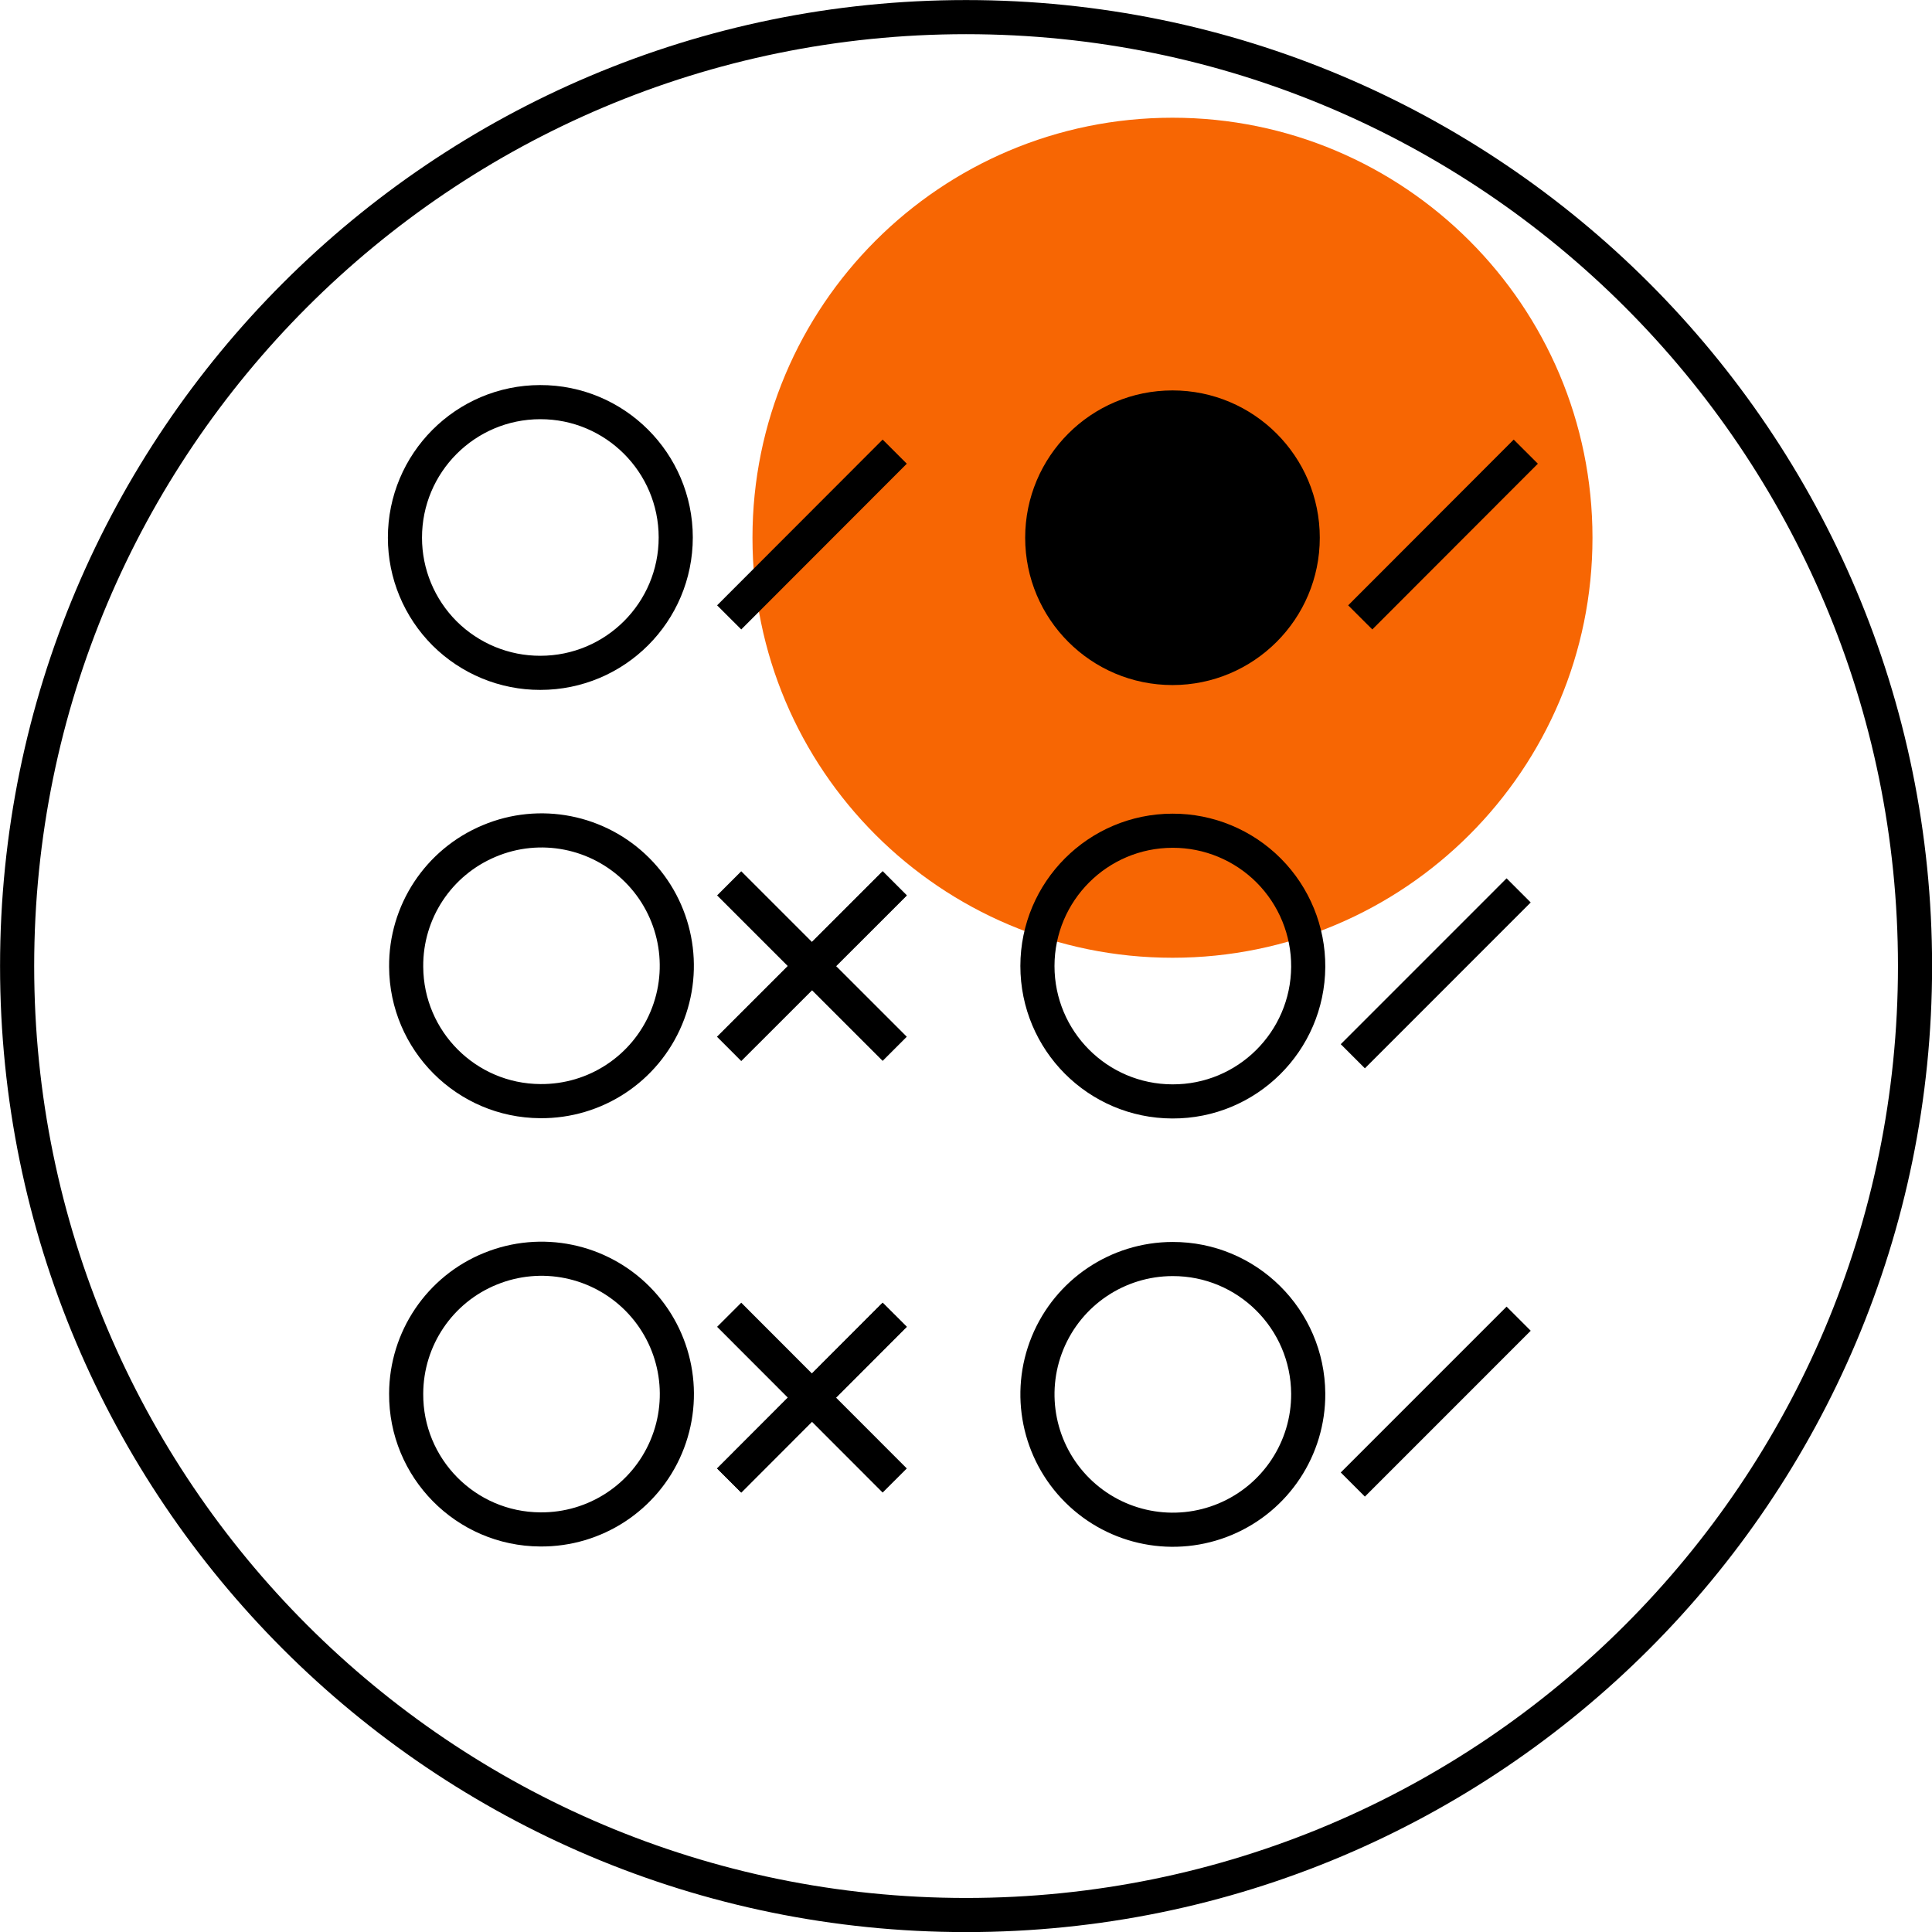
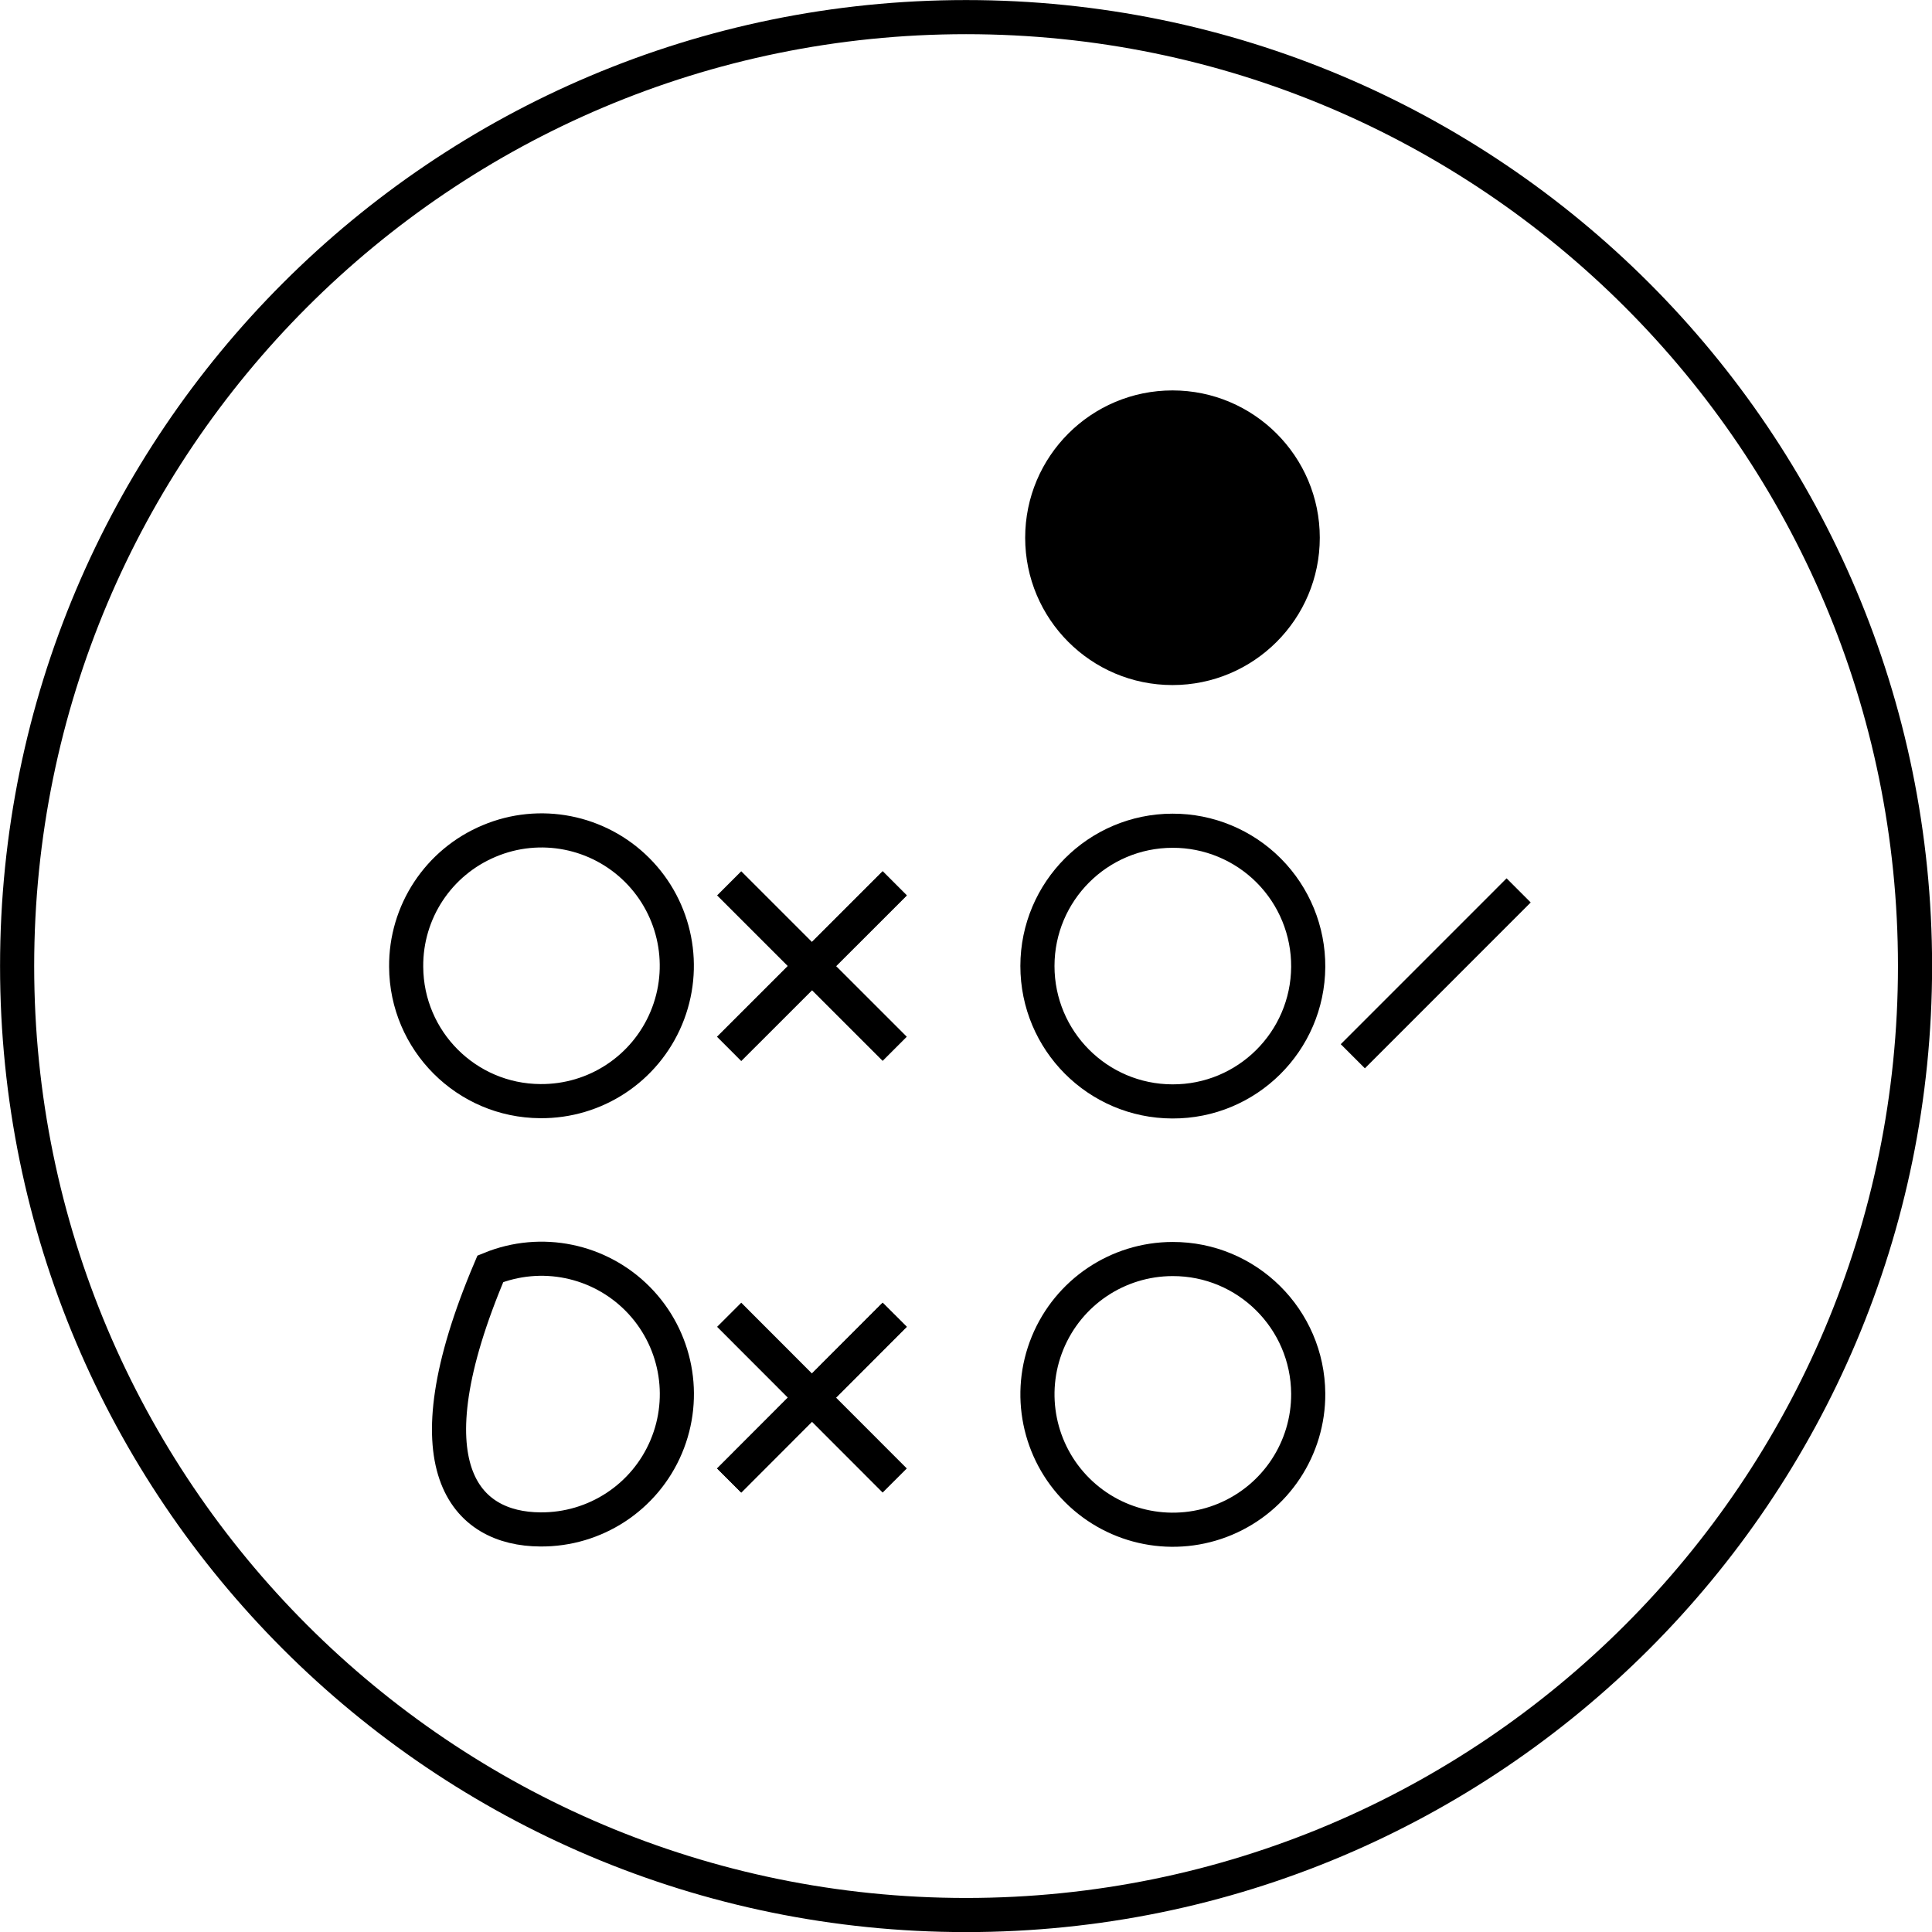
<svg xmlns="http://www.w3.org/2000/svg" width="75px" height="75px" viewBox="0 0 75 75" version="1.1">
  <g id="surface1">
    <path style="fill:none;stroke-width:1.2;stroke-linecap:butt;stroke-linejoin:miter;stroke:rgb(0%,0%,0%);stroke-opacity:1;stroke-miterlimit:10;" d="M 67.338 33.97 C 67.338 52.399 52.399 67.338 33.97 67.338 C 15.541 67.338 0.602 52.399 0.602 33.97 C 0.602 15.541 15.541 0.602 33.97 0.602 C 52.399 0.602 67.338 15.541 67.338 33.97 Z M 67.338 33.97 " transform="matrix(1.104,0,0,1.104,0,0)" />
-     <path style=" stroke:none;fill-rule:nonzero;fill:rgb(96.863%,40%,1.176%);fill-opacity:1;" d="M 61.82 20.875 C 61.82 29.879 54.52 37.18 45.516 37.18 C 36.508 37.18 29.211 29.879 29.211 20.875 C 29.211 11.871 36.508 4.57 45.516 4.57 C 54.52 4.57 61.82 11.871 61.82 20.875 Z M 61.82 20.875 " />
-     <path style="fill:none;stroke-width:1.2;stroke-linecap:butt;stroke-linejoin:miter;stroke:rgb(0%,0%,0%);stroke-opacity:1;stroke-miterlimit:10;" d="M 18.998 23.659 C 21.631 23.659 23.761 21.528 23.761 18.896 C 23.758 16.267 21.624 14.136 18.995 14.14 C 16.362 14.144 14.236 16.281 14.239 18.91 C 14.239 20.173 14.742 21.38 15.633 22.272 C 16.529 23.163 17.739 23.662 18.998 23.659 Z M 18.998 23.659 " transform="matrix(1.104,0,0,1.104,0,0)" />
    <path style="fill:none;stroke-width:1.2;stroke-linecap:butt;stroke-linejoin:miter;stroke:rgb(0%,0%,0%);stroke-opacity:1;stroke-miterlimit:10;" d="M 18.998 38.719 C 20.934 38.736 22.682 37.583 23.429 35.799 C 24.175 34.02 23.772 31.96 22.406 30.594 C 21.04 29.228 18.981 28.821 17.201 29.572 C 15.417 30.318 14.264 32.066 14.282 33.998 C 14.296 36.599 16.401 38.705 18.998 38.719 Z M 18.998 38.719 " transform="matrix(1.104,0,0,1.104,0,0)" />
-     <path style="fill:none;stroke-width:1.2;stroke-linecap:butt;stroke-linejoin:miter;stroke:rgb(0%,0%,0%);stroke-opacity:1;stroke-miterlimit:10;" d="M 18.998 53.779 C 20.927 53.796 22.675 52.65 23.425 50.874 C 24.175 49.101 23.783 47.048 22.427 45.675 C 21.072 44.306 19.027 43.885 17.243 44.614 C 15.456 45.339 14.289 47.073 14.282 49.002 C 14.264 51.624 16.376 53.765 18.998 53.779 Z M 18.998 53.779 " transform="matrix(1.104,0,0,1.104,0,0)" />
+     <path style="fill:none;stroke-width:1.2;stroke-linecap:butt;stroke-linejoin:miter;stroke:rgb(0%,0%,0%);stroke-opacity:1;stroke-miterlimit:10;" d="M 18.998 53.779 C 20.927 53.796 22.675 52.65 23.425 50.874 C 24.175 49.101 23.783 47.048 22.427 45.675 C 21.072 44.306 19.027 43.885 17.243 44.614 C 14.264 51.624 16.376 53.765 18.998 53.779 Z M 18.998 53.779 " transform="matrix(1.104,0,0,1.104,0,0)" />
    <path style=" stroke:none;fill-rule:nonzero;fill:rgb(0%,0%,0%);fill-opacity:1;" d="M 45.516 15.156 C 42.355 15.156 39.797 17.719 39.797 20.875 C 39.797 24.031 42.355 26.594 45.516 26.594 C 48.672 26.594 51.234 24.031 51.234 20.875 C 51.234 17.719 48.672 15.156 45.516 15.156 Z M 45.516 15.156 " />
    <path style="fill:none;stroke-width:1.2;stroke-linecap:butt;stroke-linejoin:miter;stroke:rgb(0%,0%,0%);stroke-opacity:1;stroke-miterlimit:10;" d="M 41.231 29.211 C 38.605 29.214 36.482 31.344 36.479 33.966 C 36.479 36.592 38.598 38.722 41.224 38.729 C 43.846 38.74 45.983 36.624 46.001 33.998 C 46.008 32.732 45.509 31.511 44.614 30.612 C 43.719 29.713 42.498 29.207 41.231 29.211 Z M 41.231 29.211 " transform="matrix(1.104,0,0,1.104,0,0)" />
    <path style="fill:none;stroke-width:1.2;stroke-linecap:butt;stroke-linejoin:miter;stroke:rgb(0%,0%,0%);stroke-opacity:1;stroke-miterlimit:10;" d="M 41.231 44.271 C 39.303 44.274 37.569 45.438 36.836 47.222 C 36.104 49.005 36.521 51.054 37.887 52.409 C 39.257 53.768 41.309 54.164 43.085 53.418 C 44.862 52.671 46.012 50.927 46.001 49.002 C 45.983 46.38 43.85 44.264 41.231 44.271 Z M 41.231 44.271 " transform="matrix(1.104,0,0,1.104,0,0)" />
-     <path style="fill:none;stroke-width:1.2;stroke-linecap:butt;stroke-linejoin:miter;stroke:rgb(0%,0%,0%);stroke-opacity:1;stroke-miterlimit:10;" d="M 31.461 15.881 L 25.64 21.709 " transform="matrix(1.104,0,0,1.104,0,0)" />
    <path style="fill:none;stroke-width:1.2;stroke-linecap:butt;stroke-linejoin:miter;stroke:rgb(0%,0%,0%);stroke-opacity:1;stroke-miterlimit:10;" d="M 31.461 31.061 L 25.64 36.879 " transform="matrix(1.104,0,0,1.104,0,0)" />
    <path style="fill:none;stroke-width:1.2;stroke-linecap:butt;stroke-linejoin:miter;stroke:rgb(0%,0%,0%);stroke-opacity:1;stroke-miterlimit:10;" d="M 31.461 36.879 L 25.64 31.061 " transform="matrix(1.104,0,0,1.104,0,0)" />
    <path style="fill:none;stroke-width:1.2;stroke-linecap:butt;stroke-linejoin:miter;stroke:rgb(0%,0%,0%);stroke-opacity:1;stroke-miterlimit:10;" d="M 31.461 31.061 L 25.64 36.879 " transform="matrix(1.104,0,0,1.104,0,0)" />
    <path style="fill:none;stroke-width:1.2;stroke-linecap:butt;stroke-linejoin:miter;stroke:rgb(0%,0%,0%);stroke-opacity:1;stroke-miterlimit:10;" d="M 31.461 46.231 L 25.64 52.059 " transform="matrix(1.104,0,0,1.104,0,0)" />
    <path style="fill:none;stroke-width:1.2;stroke-linecap:butt;stroke-linejoin:miter;stroke:rgb(0%,0%,0%);stroke-opacity:1;stroke-miterlimit:10;" d="M 31.461 52.059 L 25.64 46.231 " transform="matrix(1.104,0,0,1.104,0,0)" />
    <path style="fill:none;stroke-width:1.2;stroke-linecap:butt;stroke-linejoin:miter;stroke:rgb(0%,0%,0%);stroke-opacity:1;stroke-miterlimit:10;" d="M 31.461 46.231 L 25.64 52.059 " transform="matrix(1.104,0,0,1.104,0,0)" />
-     <path style="fill:none;stroke-width:1.2;stroke-linecap:butt;stroke-linejoin:miter;stroke:rgb(0%,0%,0%);stroke-opacity:1;stroke-miterlimit:10;" d="M 53.651 15.881 L 47.83 21.709 " transform="matrix(1.104,0,0,1.104,0,0)" />
    <path style="fill:none;stroke-width:1.2;stroke-linecap:butt;stroke-linejoin:miter;stroke:rgb(0%,0%,0%);stroke-opacity:1;stroke-miterlimit:10;" d="M 53.4 31.309 L 47.569 37.141 " transform="matrix(1.104,0,0,1.104,0,0)" />
-     <path style="fill:none;stroke-width:1.2;stroke-linecap:butt;stroke-linejoin:miter;stroke:rgb(0%,0%,0%);stroke-opacity:1;stroke-miterlimit:10;" d="M 53.4 46.369 L 47.569 52.201 " transform="matrix(1.104,0,0,1.104,0,0)" />
  </g>
</svg>